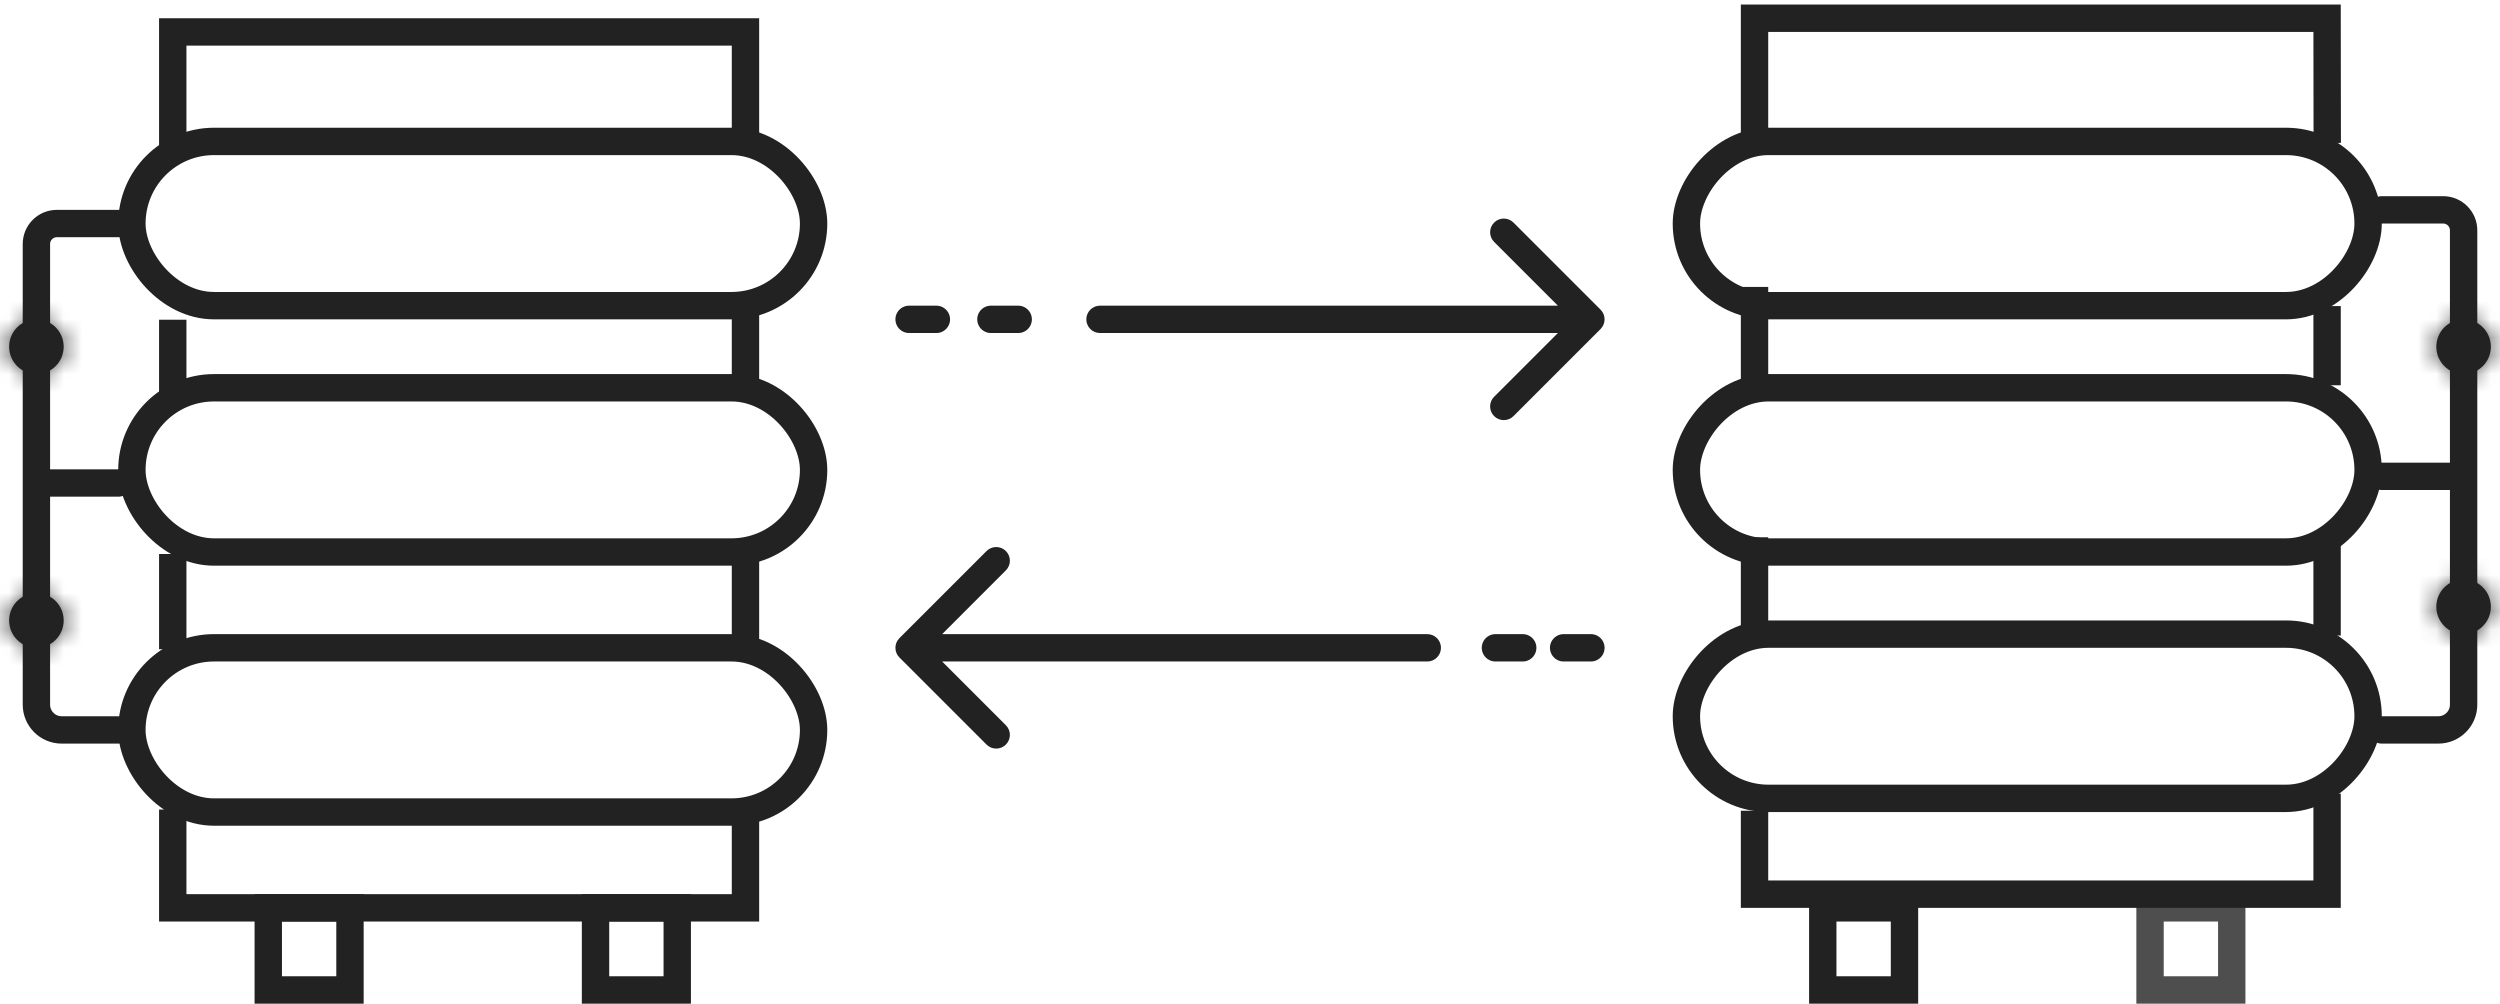
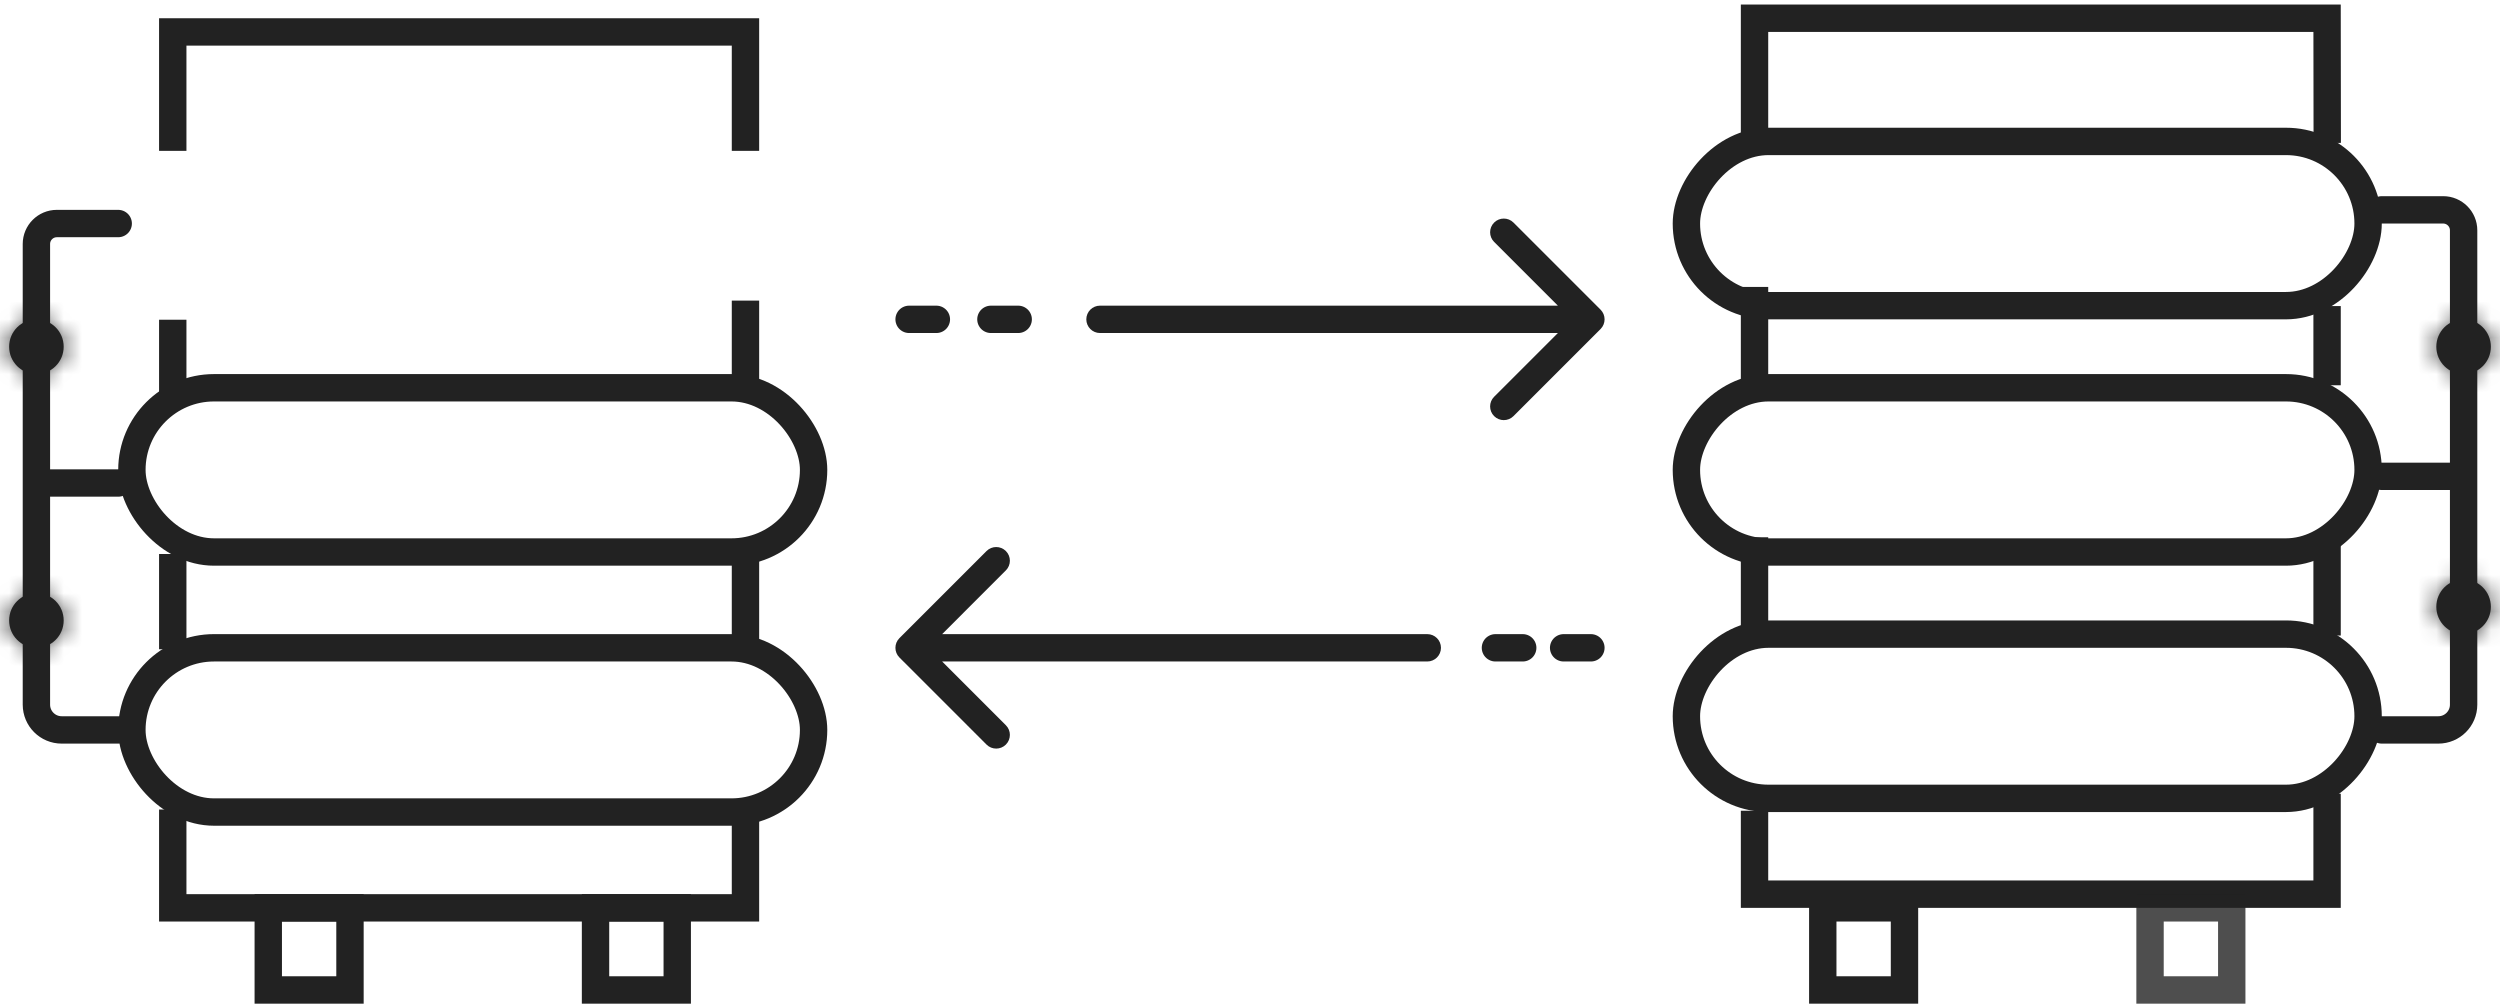
<svg xmlns="http://www.w3.org/2000/svg" width="137" height="55" viewBox="0 0 137 55" fill="none">
  <path d="M9.467 8.267V1.75H40.852V8.267M9.467 17.521V21.864M9.467 30.359V35.579M9.467 44.361V49.75H40.852V43.93M40.852 35.579V30.675M40.852 21.864V16.473" stroke="#222222" stroke-width="1.5" />
-   <rect x="7.228" y="7.75" width="37.357" height="9" rx="4.5" stroke="#222222" stroke-width="1.5" stroke-linejoin="round" />
  <rect x="7.228" y="21.25" width="37.357" height="9" rx="4.5" stroke="#222222" stroke-width="1.5" stroke-linejoin="round" />
  <rect x="7.228" y="35.5" width="37.357" height="9" rx="4.5" stroke="#222222" stroke-width="1.5" stroke-linejoin="round" />
  <path d="M6.478 12.25H3.116V12.25C2.496 12.25 1.995 12.752 1.995 13.371V26.469M1.995 26.469V38.615C1.995 39.38 2.615 40 3.38 40H6.478M1.995 26.469H6.478" stroke="#222222" stroke-width="1.5" stroke-linecap="round" />
  <mask id="path-6-inside-1_1542_12374" fill="white">
    <ellipse cx="1.995" cy="19" rx="1.495" ry="1.5" />
  </mask>
  <ellipse cx="1.995" cy="19" rx="1.495" ry="1.5" fill="#222222" />
  <path d="M1.989 19C1.989 19.003 1.989 19.004 1.989 19.003C1.989 19.003 1.989 19.003 1.989 19.002C1.989 19.002 1.989 19.002 1.989 19.003C1.988 19.004 1.988 19.003 1.99 19.002C1.991 19.002 1.992 19.001 1.994 19.001C1.995 19.001 1.996 19.001 1.995 19.001V22.001C3.654 22.001 4.989 20.652 4.989 19H1.989ZM1.995 19.001C1.993 19.001 1.994 19.001 1.995 19.001C1.997 19.001 1.998 19.002 1.999 19.002C2.001 19.003 2.001 19.004 2.001 19.003C2 19.002 2 19.002 2 19.002C2 19.003 2 19.003 2 19.003C2 19.004 2 19.003 2 19H-1C-1 20.652 0.335 22.001 1.995 22.001V19.001ZM2 19C2 18.998 2 18.997 2 18.998C2 18.998 2 18.998 2 18.999C2 18.999 2 18.999 2.001 18.998C2.001 18.997 2.001 18.998 1.999 18.999C1.998 18.999 1.997 19 1.995 19C1.994 19 1.993 19 1.995 19V16C0.335 16 -1 17.349 -1 19H2ZM1.995 19C1.996 19 1.995 19 1.994 19C1.992 19 1.991 18.999 1.99 18.999C1.988 18.998 1.988 18.997 1.989 18.998C1.989 18.999 1.989 18.999 1.989 18.999C1.989 18.998 1.989 18.998 1.989 18.998C1.989 18.997 1.989 18.998 1.989 19H4.989C4.989 17.349 3.654 16 1.995 16V19Z" fill="#222222" mask="url(#path-6-inside-1_1542_12374)" />
  <mask id="path-8-inside-2_1542_12374" fill="white">
    <ellipse cx="1.995" cy="34.001" rx="1.495" ry="1.5" />
  </mask>
  <ellipse cx="1.995" cy="34.001" rx="1.495" ry="1.5" fill="#222222" />
  <path d="M1.989 34.001C1.989 34.003 1.989 34.004 1.989 34.003C1.989 34.003 1.989 34.003 1.989 34.002C1.989 34.002 1.989 34.002 1.989 34.003C1.988 34.004 1.988 34.003 1.99 34.002C1.991 34.002 1.992 34.001 1.994 34.001C1.995 34.001 1.996 34.001 1.995 34.001V37.001C3.654 37.001 4.989 35.652 4.989 34.001H1.989ZM1.995 34.001C1.993 34.001 1.994 34.001 1.995 34.001C1.997 34.001 1.998 34.002 1.999 34.002C2.001 34.003 2.001 34.004 2.001 34.003C2 34.002 2 34.002 2 34.002C2 34.003 2 34.003 2 34.003C2 34.004 2 34.003 2 34.001H-1C-1 35.652 0.335 37.001 1.995 37.001V34.001ZM2 34.001C2 33.998 2 33.997 2 33.998C2 33.998 2 33.998 2 33.999C2 33.999 2 33.999 2.001 33.998C2.001 33.997 2.001 33.998 1.999 33.999C1.998 33.999 1.997 33.999 1.995 34C1.994 34 1.993 34 1.995 34V31C0.335 31 -1 32.349 -1 34.001H2ZM1.995 34C1.996 34 1.995 34 1.994 34C1.992 33.999 1.991 33.999 1.99 33.999C1.988 33.998 1.988 33.997 1.989 33.998C1.989 33.999 1.989 33.999 1.989 33.999C1.989 33.998 1.989 33.998 1.989 33.998C1.989 33.997 1.989 33.998 1.989 34.001H4.989C4.989 32.349 3.654 31 1.995 31V34Z" fill="#222222" mask="url(#path-8-inside-2_1542_12374)" />
  <rect x="14.701" y="49.75" width="4.478" height="4.5" stroke="#222222" stroke-width="1.5" />
  <rect x="32.635" y="49.75" width="4.478" height="4.5" stroke="#222222" stroke-width="1.5" />
  <path d="M127.533 7.832L127.524 1H96.148V8.464M127.524 16.771V21.114M127.524 29.294V34.829M127.524 43.496V49H96.148V44.429M96.148 34.829V29.441M96.148 21.114V15.723" stroke="#222222" stroke-width="1.5" />
  <rect x="-0.75" y="0.75" width="37.357" height="9" rx="4.5" transform="matrix(-1 0 0 1 129.022 7)" stroke="#222222" stroke-width="1.5" stroke-linejoin="round" />
  <rect x="-0.75" y="0.75" width="37.357" height="9" rx="4.5" transform="matrix(-1 0 0 1 129.022 20.5)" stroke="#222222" stroke-width="1.5" stroke-linejoin="round" />
  <rect x="-0.75" y="0.75" width="37.357" height="9" rx="4.5" transform="matrix(-1 0 0 1 129.022 34)" stroke="#222222" stroke-width="1.5" stroke-linejoin="round" />
  <path d="M130.522 11.5H133.885V11.5C134.504 11.5 135.006 12.002 135.006 12.621V26.103M135.006 26.103V38.615C135.006 39.38 134.386 40 133.621 40H130.522M135.006 26.103H130.522" stroke="#222222" stroke-width="1.5" stroke-linecap="round" />
  <mask id="path-17-inside-3_1542_12374" fill="white">
    <ellipse cx="1.495" cy="1.5" rx="1.495" ry="1.5" transform="matrix(-1 0 0 1 136.5 17.5)" />
  </mask>
  <ellipse cx="1.495" cy="1.5" rx="1.495" ry="1.5" transform="matrix(-1 0 0 1 136.5 17.5)" fill="#222222" />
  <path d="M135.011 19C135.011 19.003 135.011 19.004 135.011 19.003C135.011 19.003 135.011 19.003 135.011 19.002C135.011 19.002 135.011 19.002 135.011 19.003C135.012 19.004 135.012 19.003 135.01 19.002C135.009 19.002 135.008 19.001 135.006 19.001C135.005 19.001 135.004 19.001 135.005 19.001V22.001C133.346 22.001 132.011 20.652 132.011 19H135.011ZM135.005 19.001C135.007 19.001 135.006 19.001 135.005 19.001C135.003 19.001 135.002 19.002 135.001 19.002C134.999 19.003 134.999 19.004 135 19.003C135 19.002 135 19.002 135 19.002C135 19.003 135 19.003 135 19.003C135 19.004 135 19.003 135 19H138C138 20.652 136.665 22.001 135.005 22.001V19.001ZM135 19C135 18.998 135 18.997 135 18.998C135 18.998 135 18.998 135 18.999C135 18.999 135 18.999 135 18.998C134.999 18.997 134.999 18.998 135.001 18.999C135.002 18.999 135.003 19 135.005 19C135.006 19 135.007 19 135.005 19V16C136.665 16 138 17.349 138 19H135ZM135.005 19C135.004 19 135.005 19 135.006 19C135.008 19 135.009 18.999 135.01 18.999C135.012 18.998 135.012 18.997 135.011 18.998C135.011 18.999 135.011 18.999 135.011 18.999C135.011 18.998 135.011 18.998 135.011 18.998C135.011 18.997 135.011 18.998 135.011 19H132.011C132.011 17.349 133.346 16 135.005 16V19Z" fill="#222222" mask="url(#path-17-inside-3_1542_12374)" />
  <mask id="path-19-inside-4_1542_12374" fill="white">
    <ellipse cx="1.495" cy="1.5" rx="1.495" ry="1.5" transform="matrix(-1 0 0 1 136.5 31.75)" />
  </mask>
  <ellipse cx="1.495" cy="1.5" rx="1.495" ry="1.5" transform="matrix(-1 0 0 1 136.5 31.75)" fill="#222222" />
  <path d="M135.011 33.251C135.011 33.253 135.011 33.254 135.011 33.253C135.011 33.253 135.011 33.253 135.011 33.252C135.011 33.252 135.011 33.252 135.011 33.253C135.012 33.254 135.012 33.253 135.01 33.252C135.009 33.252 135.008 33.251 135.006 33.251C135.005 33.251 135.004 33.251 135.005 33.251V36.251C133.346 36.251 132.011 34.902 132.011 33.251H135.011ZM135.005 33.251C135.007 33.251 135.006 33.251 135.005 33.251C135.003 33.251 135.002 33.252 135.001 33.252C134.999 33.253 134.999 33.254 135 33.253C135 33.252 135 33.252 135 33.252C135 33.253 135 33.253 135 33.253C135 33.254 135 33.253 135 33.251H138C138 34.902 136.665 36.251 135.005 36.251V33.251ZM135 33.251C135 33.248 135 33.247 135 33.248C135 33.248 135 33.248 135 33.249C135 33.249 135 33.249 135 33.248C134.999 33.247 134.999 33.248 135.001 33.249C135.002 33.249 135.003 33.249 135.005 33.25C135.006 33.25 135.007 33.25 135.005 33.25V30.25C136.665 30.25 138 31.599 138 33.251H135ZM135.005 33.25C135.004 33.25 135.005 33.25 135.006 33.25C135.008 33.249 135.009 33.249 135.01 33.249C135.012 33.248 135.012 33.247 135.011 33.248C135.011 33.249 135.011 33.249 135.011 33.249C135.011 33.248 135.011 33.248 135.011 33.248C135.011 33.247 135.011 33.248 135.011 33.251H132.011C132.011 31.599 133.346 30.25 135.005 30.25V33.25Z" fill="#222222" mask="url(#path-19-inside-4_1542_12374)" />
  <rect x="99.888" y="49.75" width="4.478" height="4.5" stroke="#222222" stroke-width="1.5" />
  <rect opacity="0.8" x="117.822" y="49.75" width="4.478" height="4.5" stroke="#222222" stroke-width="1.5" />
  <path d="M83.445 35.5H81.95" stroke="#222222" stroke-width="1.5" stroke-linecap="round" />
  <path d="M87.181 35.5H85.687" stroke="#222222" stroke-width="1.5" stroke-linecap="round" />
  <path d="M78.215 36.25C78.629 36.25 78.965 35.914 78.965 35.5C78.965 35.086 78.629 34.75 78.215 34.75V36.25ZM49.288 34.97C48.996 35.263 48.996 35.737 49.288 36.03L54.062 40.803C54.354 41.096 54.829 41.096 55.122 40.803C55.415 40.51 55.415 40.035 55.122 39.743L50.88 35.5L55.122 31.257C55.415 30.965 55.415 30.49 55.122 30.197C54.829 29.904 54.354 29.904 54.062 30.197L49.288 34.97ZM78.215 34.75H49.819V36.25H78.215V34.75Z" fill="#222222" />
  <path d="M54.302 17.5H55.797" stroke="#222222" stroke-width="1.5" stroke-linecap="round" />
  <path d="M49.819 17.5H51.313" stroke="#222222" stroke-width="1.5" stroke-linecap="round" />
  <path d="M87.712 18.03C88.004 17.737 88.004 17.263 87.712 16.97L82.939 12.197C82.646 11.904 82.171 11.904 81.878 12.197C81.585 12.49 81.585 12.964 81.878 13.257L86.121 17.5L81.878 21.743C81.585 22.035 81.585 22.51 81.878 22.803C82.171 23.096 82.646 23.096 82.939 22.803L87.712 18.03ZM60.28 16.75C59.866 16.75 59.53 17.086 59.53 17.5C59.53 17.914 59.866 18.25 60.28 18.25V16.75ZM87.181 16.75H60.28V18.25H87.181V16.75Z" fill="#222222" />
</svg>